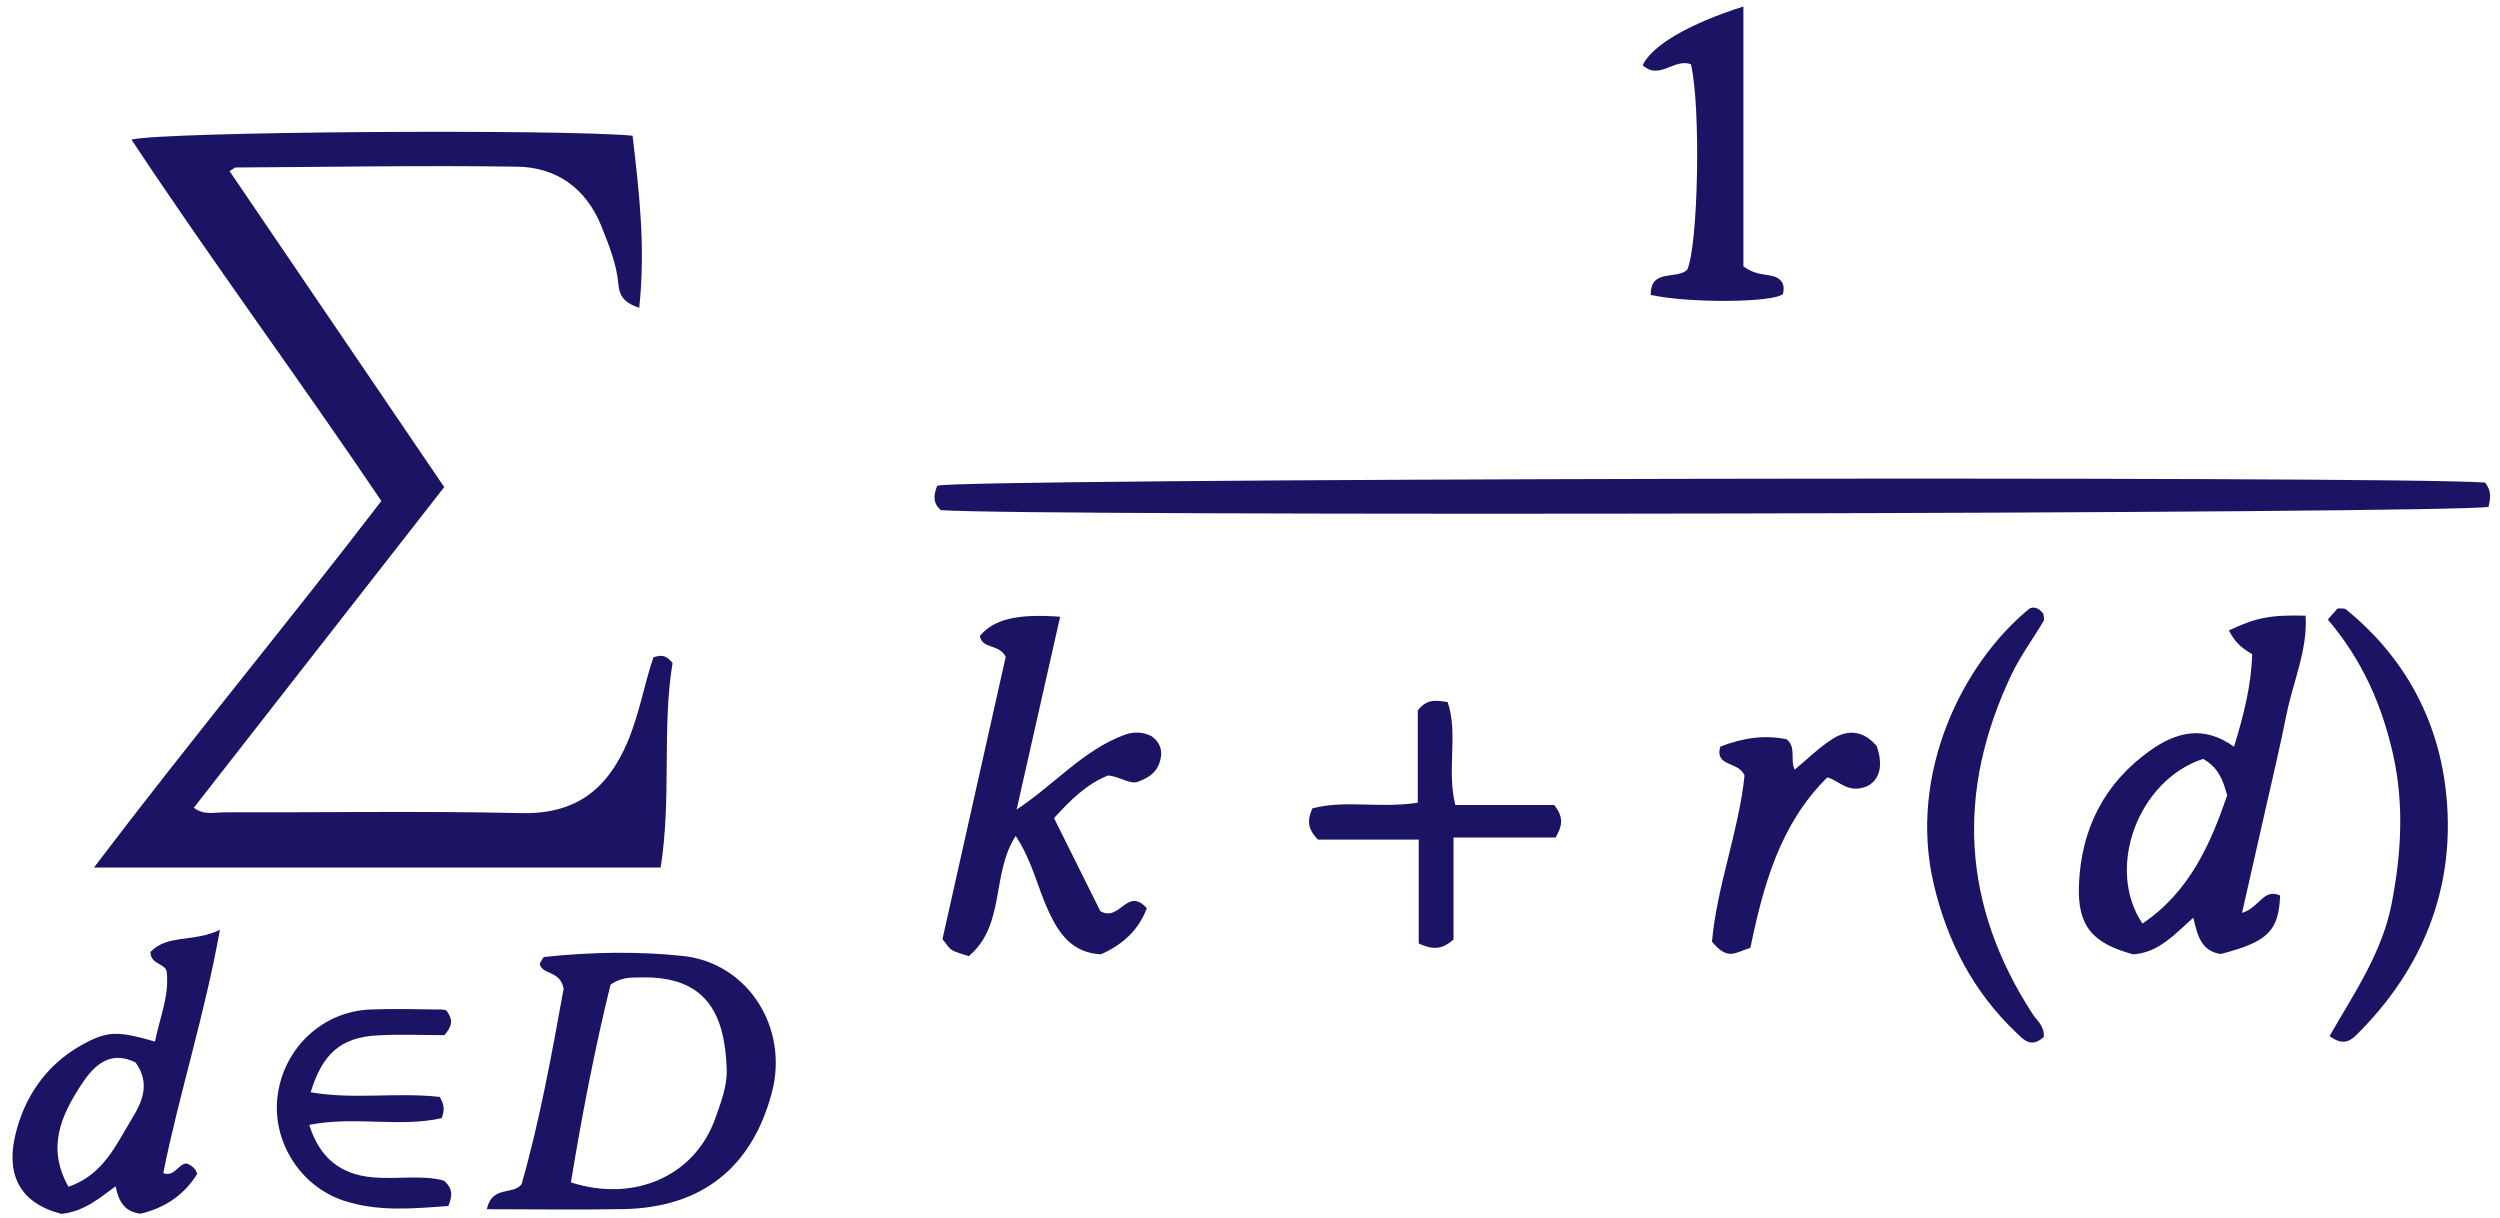
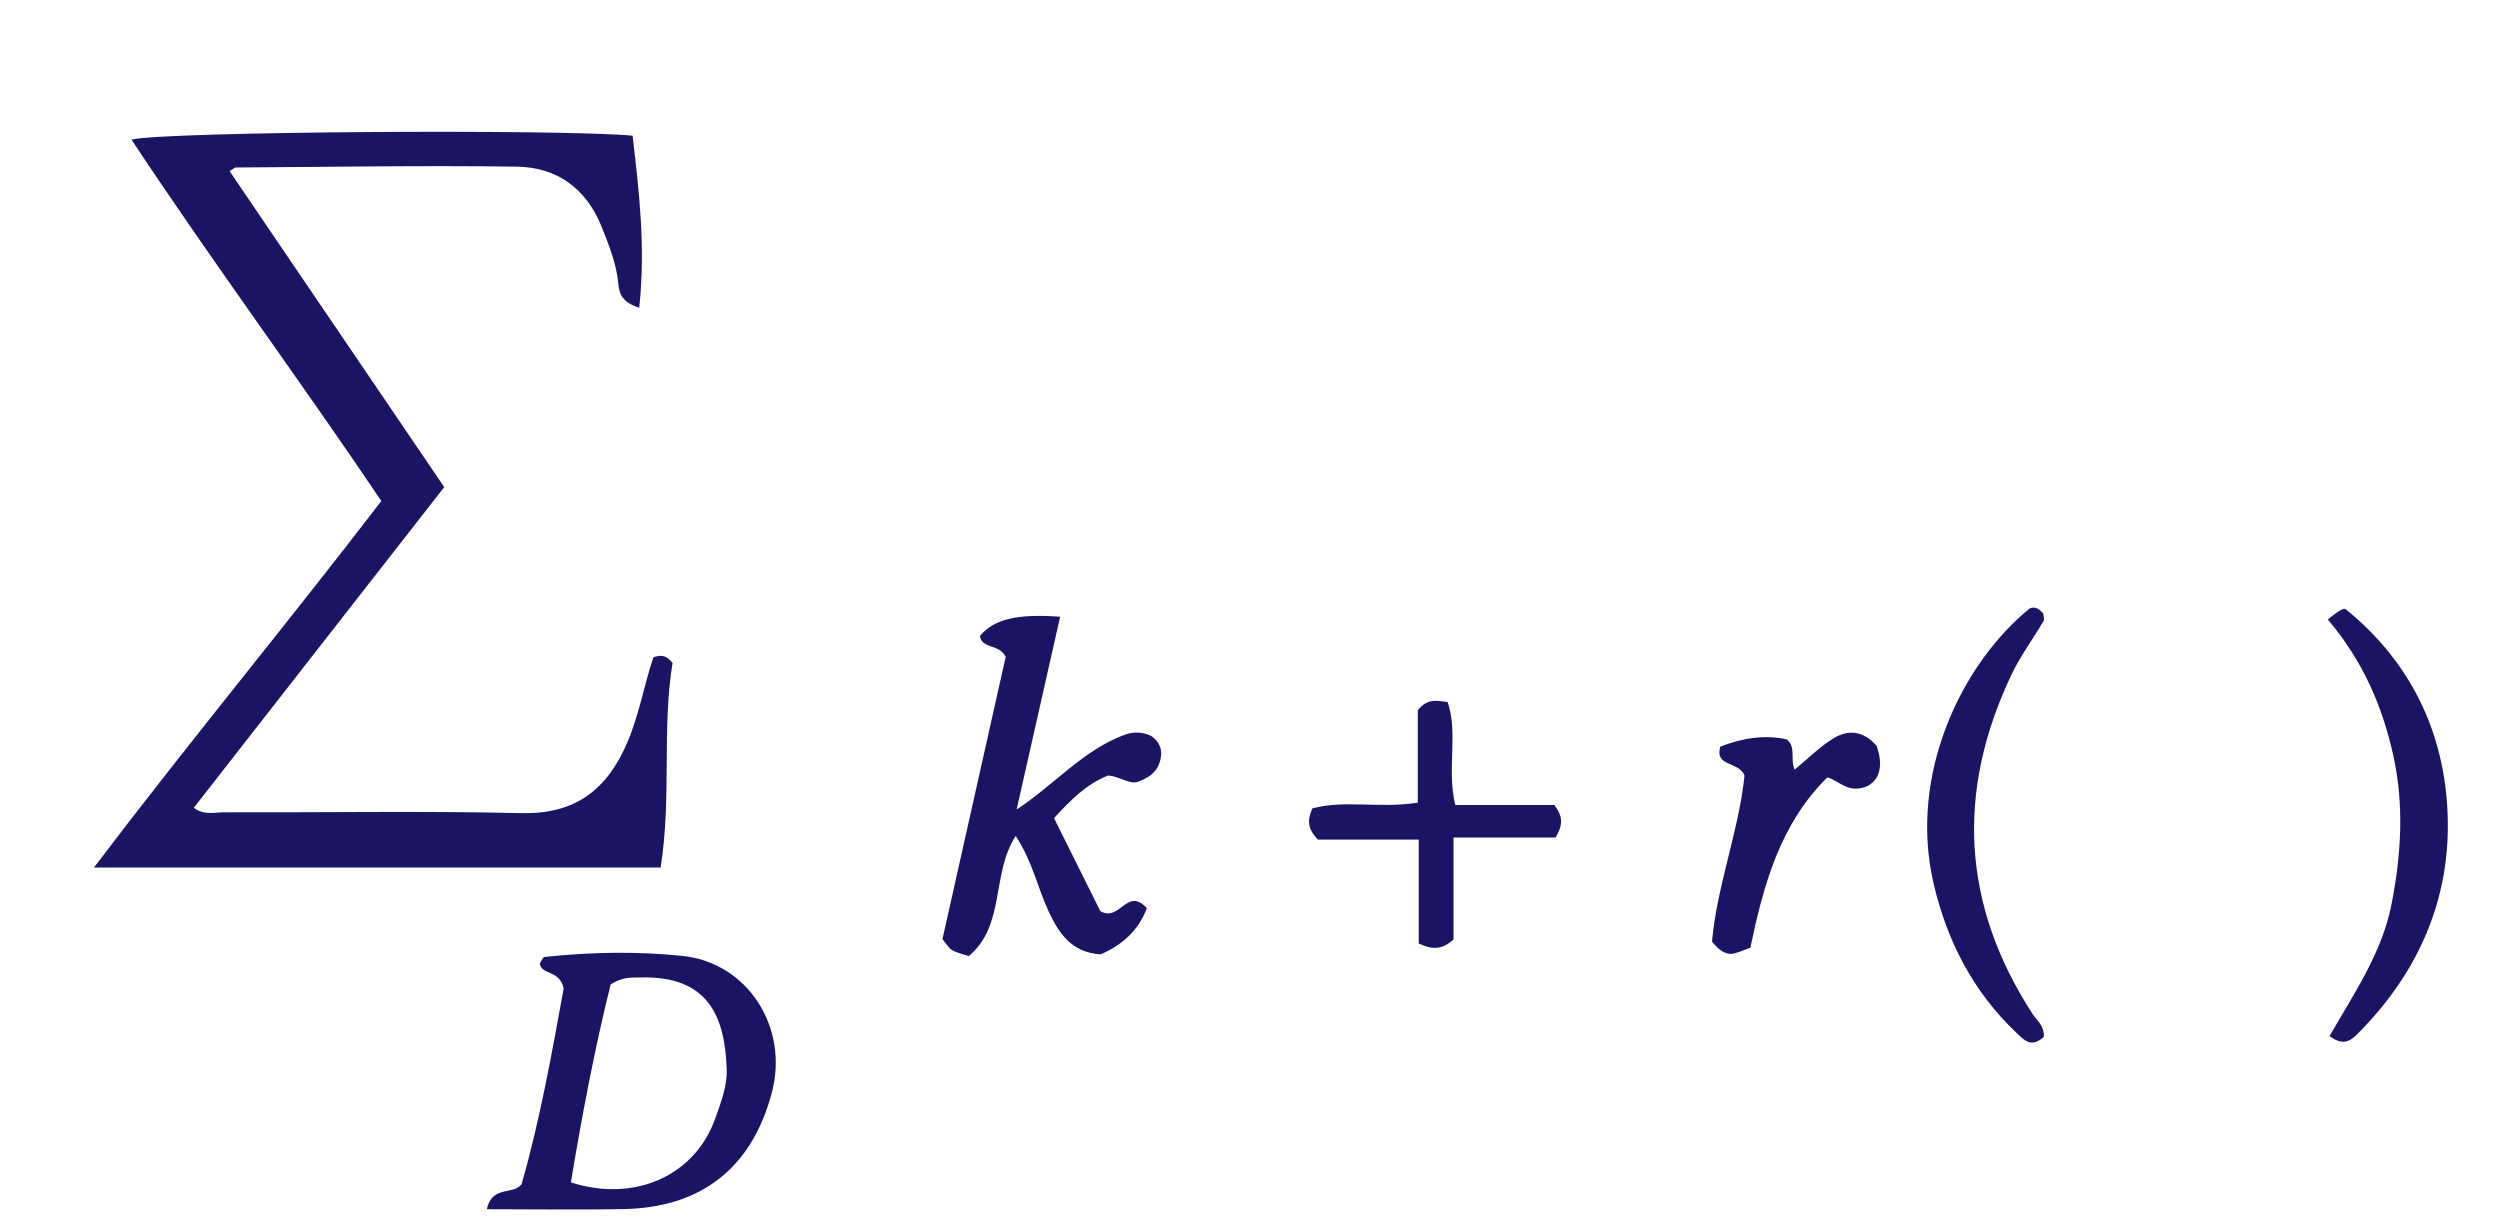
<svg xmlns="http://www.w3.org/2000/svg" width="156" height="76" viewBox="0 0 156 76" fill="none">
  <g clip-path="url(#clip0_5367_407)">
    <path d="M39.887 19.205C38.749 18.836 38.639 18.267 38.581 17.685C38.465 16.444 37.999 15.306 37.547 14.162C36.59 11.764 34.754 10.432 32.252 10.4C26.408 10.316 20.558 10.419 14.713 10.451C14.649 10.451 14.578 10.529 14.325 10.678C18.754 17.194 23.169 23.698 27.72 30.395C22.523 37.047 17.325 43.706 12.095 50.403C12.722 50.888 13.382 50.688 13.983 50.688C20.163 50.707 26.35 50.597 32.53 50.739C35.924 50.817 37.896 49.259 39.156 46.304C39.893 44.572 40.197 42.71 40.773 41.016C41.225 40.874 41.535 40.829 41.968 41.372C41.296 45.419 41.917 49.763 41.225 54.133H5.863C11.837 46.253 17.946 38.896 23.796 31.261C18.676 23.665 13.272 16.367 8.203 8.712C10.233 8.202 35.032 8.047 39.473 8.467C39.88 11.938 40.294 15.442 39.887 19.205Z" fill="#1B1464" />
-     <path d="M155.072 30.112C155.531 30.713 155.37 31.179 155.286 31.625C153.379 32.058 63.791 32.233 58.71 31.832C58.186 31.386 58.257 30.856 58.484 30.313C59.007 29.86 149.448 29.679 155.072 30.112Z" fill="#1B1464" />
-     <path d="M139.902 56.965C140.994 56.642 141.227 55.407 142.281 55.879C142.184 58.116 141.511 58.763 138.57 59.532C137.355 59.344 137.115 58.362 136.863 57.263C135.7 58.297 134.704 59.448 133.107 59.551C130.58 58.859 129.623 57.806 129.726 55.22C129.856 51.774 131.271 48.904 134.148 46.848C135.797 45.672 137.503 45.232 139.404 46.596C140.012 44.611 140.483 42.737 140.535 40.823C139.746 40.345 139.469 40.054 139.081 39.343C140.761 38.541 141.667 38.36 143.871 38.418C144 40.558 143.102 42.504 142.688 44.534C142.287 46.538 141.815 48.529 141.363 50.52C140.897 52.576 140.432 54.632 139.902 56.965ZM137.484 47.352C133.437 48.665 131.362 54.166 133.689 57.631C136.643 55.634 137.943 52.641 138.977 49.628C138.699 48.62 138.402 47.876 137.477 47.359L137.484 47.352Z" fill="#1B1464" />
    <path d="M62.771 41.012C62.345 40.139 61.304 40.54 61.142 39.687C62.002 38.652 63.418 38.284 66.153 38.484C65.26 42.453 64.368 46.39 63.437 50.515C65.842 48.925 67.62 46.778 70.206 45.841C70.742 45.647 71.344 45.666 71.867 45.944C72.313 46.274 72.52 46.701 72.443 47.224C72.339 47.929 71.964 48.433 71.027 48.776C70.503 48.983 69.85 48.427 69.133 48.394C67.782 48.937 66.799 49.926 65.771 51.051C66.767 53.055 67.769 55.072 68.661 56.857C69.902 57.555 70.309 55.305 71.563 56.669C71.053 58.053 70.025 58.964 68.687 59.552C66.864 59.443 66.068 58.234 65.422 56.844C64.737 55.37 64.42 53.734 63.379 52.163C61.847 54.523 62.752 57.742 60.451 59.662C59.998 59.507 59.668 59.443 59.403 59.281C59.203 59.165 59.08 58.919 58.809 58.602C60.108 52.803 61.427 46.914 62.752 41.005L62.771 41.012Z" fill="#1B1464" />
    <path d="M30.375 75.461C30.711 73.942 31.985 74.601 32.547 73.897C33.73 69.753 34.474 65.512 35.172 61.685C34.926 60.502 33.821 60.87 33.678 60.133C33.801 59.946 33.879 59.72 33.976 59.713C36.84 59.409 39.736 59.351 42.587 59.649C46.685 60.075 49.232 64.141 48.166 68.169C46.925 72.862 43.783 75.358 38.902 75.448C36.116 75.5 33.329 75.455 30.381 75.455L30.375 75.461ZM35.624 73.78C39.594 75.06 43.343 73.367 44.617 69.831C44.972 68.841 45.38 67.775 45.347 66.753C45.244 63.353 44.138 60.89 39.994 60.993C39.432 61.006 38.837 60.935 38.1 61.439C37.118 65.402 36.316 69.591 35.624 73.78Z" fill="#1B1464" />
-     <path d="M9.67 64.995C9.973 63.495 10.542 62.209 10.413 60.748C10.426 60.088 9.398 60.243 9.385 59.403C10.465 58.278 12.042 58.828 13.723 58.02C12.747 63.443 11.189 68.221 10.187 73.199C10.891 73.464 11.111 72.63 11.635 72.597C11.958 72.714 12.204 72.908 12.307 73.25C11.514 74.53 10.34 75.358 8.784 75.733C7.743 75.629 7.394 74.925 7.213 74.026C6.172 74.789 5.228 75.603 3.832 75.746C1.259 75.086 0.231 73.296 1.065 70.399C1.744 68.033 3.185 66.171 5.435 65.027C6.78 64.342 7.446 64.348 9.67 64.995ZM4.278 74.052C6.47 73.296 7.245 71.414 8.241 69.792C8.887 68.738 9.392 67.581 8.454 66.294C6.799 65.473 5.784 66.585 5.041 67.73C3.838 69.591 2.888 71.602 4.272 74.052H4.278Z" fill="#1B1464" />
    <path d="M127.536 64.698C126.754 65.429 126.282 64.886 125.81 64.433C123.121 61.873 121.498 58.738 120.658 55.137C119.061 48.297 122.435 41.393 126.657 37.961C127.032 37.818 127.271 38.025 127.497 38.277C127.51 38.432 127.588 38.626 127.523 38.743C126.864 39.868 126.069 40.928 125.513 42.104C122.048 49.397 122.41 56.475 126.844 63.289C127.103 63.69 127.562 63.981 127.536 64.705V64.698Z" fill="#1B1464" />
-     <path d="M145.254 38.657C145.577 38.288 145.732 38.114 145.868 37.965C146.075 37.984 146.282 37.939 146.385 38.023C150.458 41.333 152.553 45.755 152.734 50.849C152.921 56.04 150.949 60.617 147.251 64.367C146.805 64.819 146.34 65.382 145.364 64.651C146.87 62.02 148.641 59.466 149.236 56.402C149.837 53.318 150.025 50.235 149.34 47.132C148.654 44.048 147.433 41.223 145.26 38.663L145.254 38.657Z" fill="#1B1464" />
-     <path d="M108.788 16.613C109.725 17.337 110.533 16.995 111.05 17.441C111.341 17.693 111.322 18.01 111.264 18.339C110.727 18.882 105.439 18.934 103.008 18.404C102.976 16.73 104.637 17.473 105.29 16.826C105.982 15.178 106.131 6.619 105.516 4.014C104.508 3.6 103.525 5.041 102.504 4.065C103.086 2.843 105.361 1.492 108.788 0.406V16.613Z" fill="#1B1464" />
-     <path d="M27.435 68.441C27.764 68.99 27.726 69.3 27.564 69.772C24.939 70.367 22.134 69.63 19.296 70.192C19.949 72.242 21.216 73.276 23.239 73.464C24.778 73.606 26.355 73.296 27.7 73.671C28.314 74.213 28.204 74.66 27.978 75.254C25.773 75.416 23.575 75.629 21.423 74.912C18.695 74 16.949 71.169 17.324 68.356C17.725 65.363 20.143 63.107 23.123 62.991C24.519 62.939 25.922 62.971 27.318 62.991C27.551 62.991 27.829 62.991 27.881 63.088C28.256 63.624 28.256 63.986 27.732 64.594C26.484 64.594 25.023 64.529 23.569 64.607C21.287 64.73 20.13 65.719 19.386 68.156C22.063 68.628 24.758 68.143 27.428 68.447L27.435 68.441Z" fill="#1B1464" />
+     <path d="M145.254 38.657C146.075 37.984 146.282 37.939 146.385 38.023C150.458 41.333 152.553 45.755 152.734 50.849C152.921 56.04 150.949 60.617 147.251 64.367C146.805 64.819 146.34 65.382 145.364 64.651C146.87 62.02 148.641 59.466 149.236 56.402C149.837 53.318 150.025 50.235 149.34 47.132C148.654 44.048 147.433 41.223 145.26 38.663L145.254 38.657Z" fill="#1B1464" />
    <path d="M88.47 50.088V44.328C89.071 43.559 89.653 43.721 90.332 43.805C91.011 45.809 90.261 47.974 90.81 50.23H96.984C97.553 50.961 97.527 51.485 97.068 52.26H90.7V58.622C89.938 59.307 89.343 59.242 88.528 58.874V52.39H82.238C81.546 51.678 81.592 51.142 81.889 50.444C83.9 49.901 86.052 50.457 88.47 50.088Z" fill="#1B1464" />
    <path d="M109.22 59.144C108.638 59.338 108.334 59.506 108.031 59.519C107.61 59.532 107.268 59.28 106.828 58.763C107.132 55.291 108.509 51.833 108.858 48.393C108.496 47.482 106.983 47.876 107.345 46.59C108.845 46.004 110.229 45.853 111.496 46.137C112.097 46.635 111.69 47.391 111.987 48.025C112.795 47.359 113.532 46.616 114.398 46.079C115.31 45.517 116.279 45.575 117.107 46.551C117.463 47.592 117.411 48.555 116.551 49.04C115.316 49.583 114.767 48.691 114.023 48.51C111.082 51.419 110.048 55.188 109.22 59.144Z" fill="#1B1464" />
  </g>
  <defs>
    <clipPath id="clip0_5367_407">
      <rect width="154.603" height="75.339" fill="white" transform="translate(0.781 0.406)" />
    </clipPath>
  </defs>
</svg>